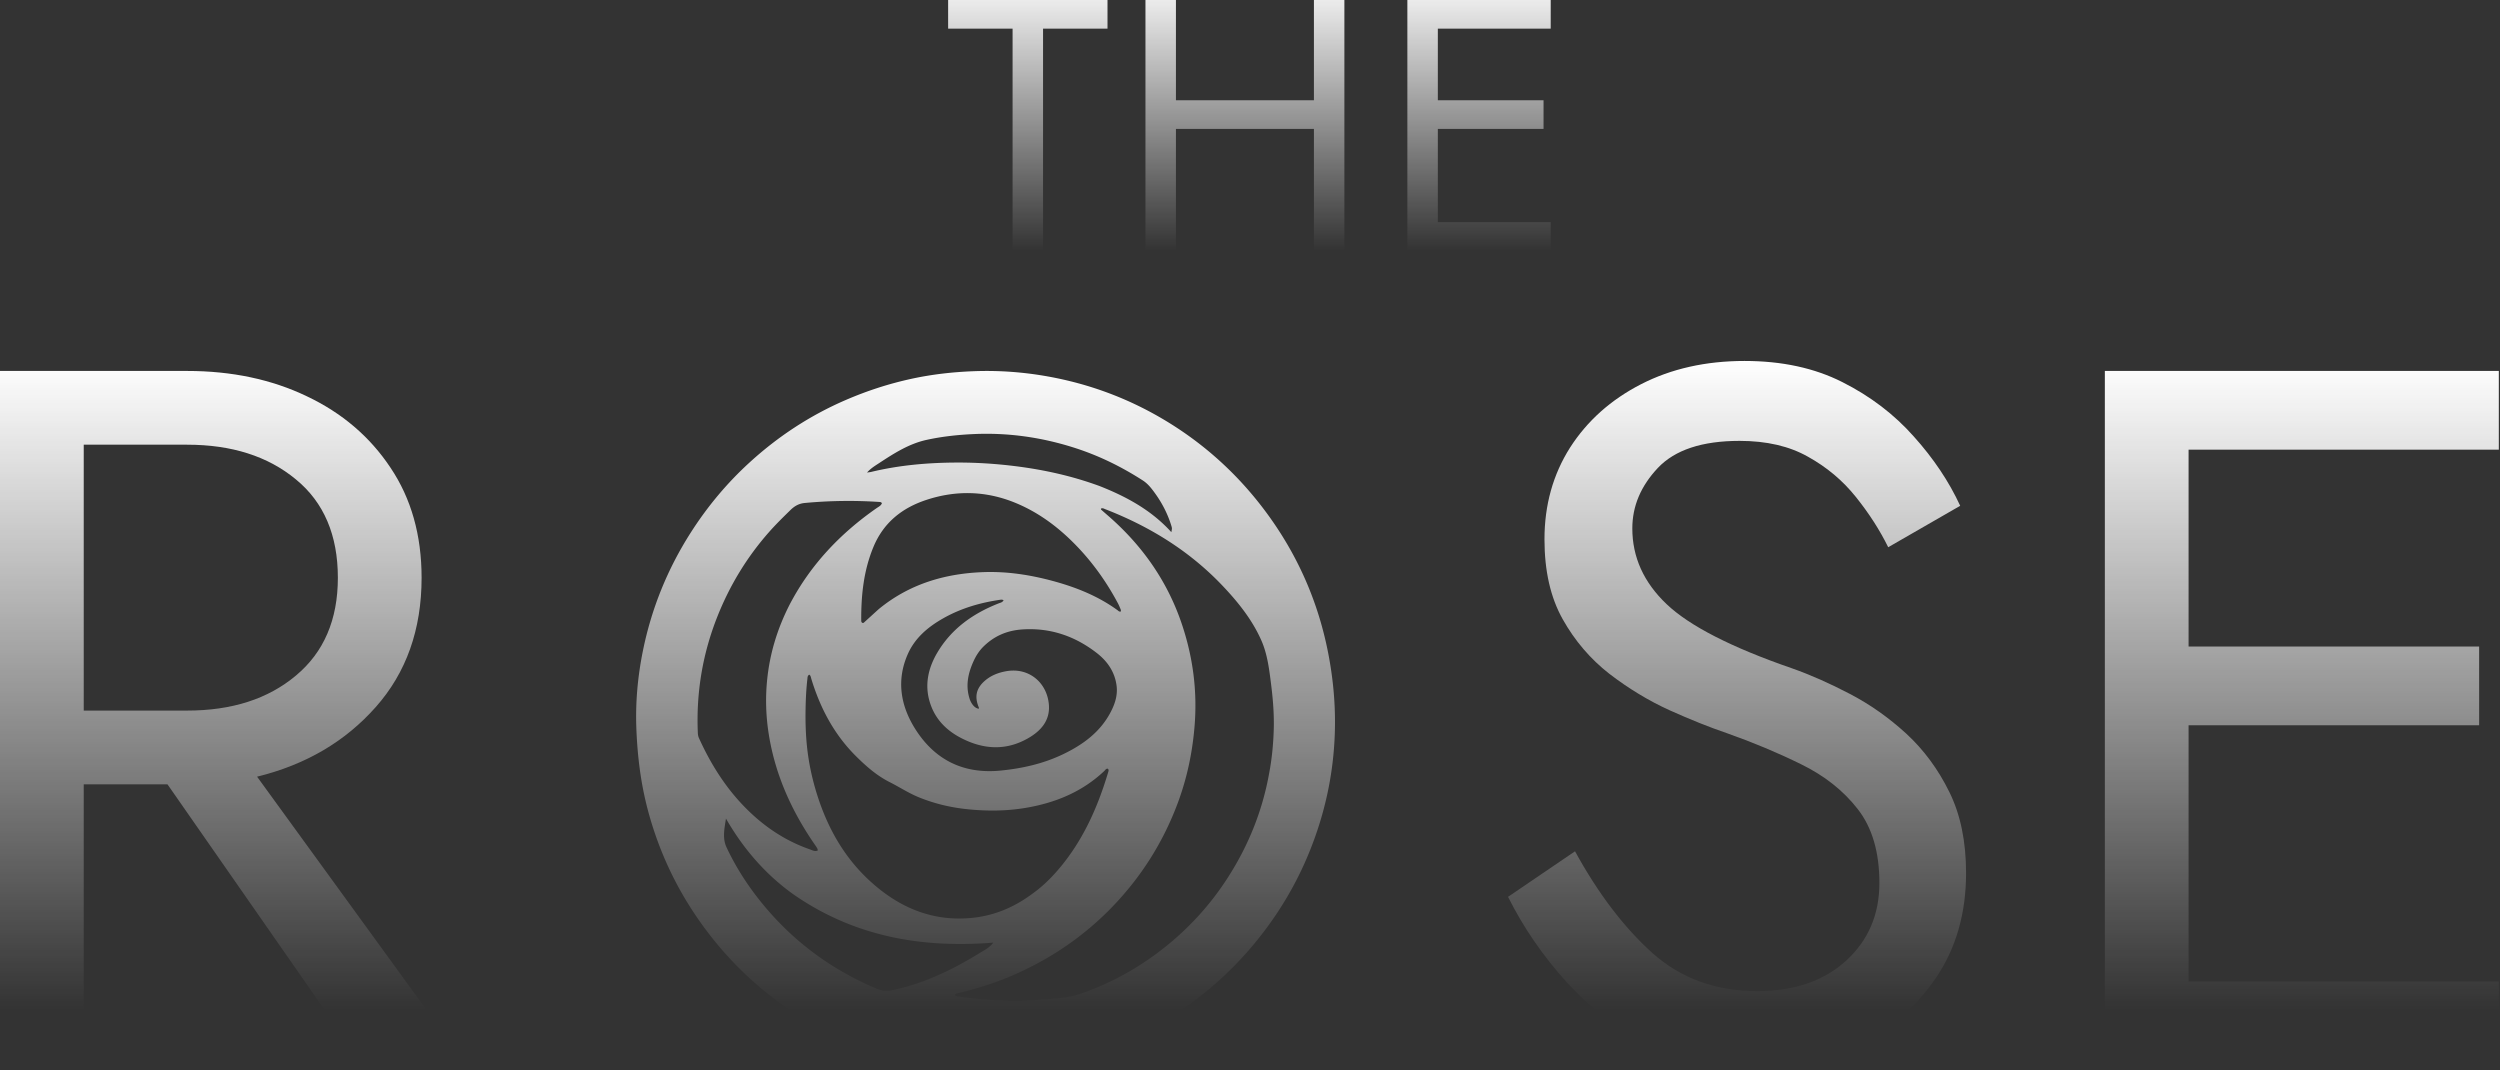
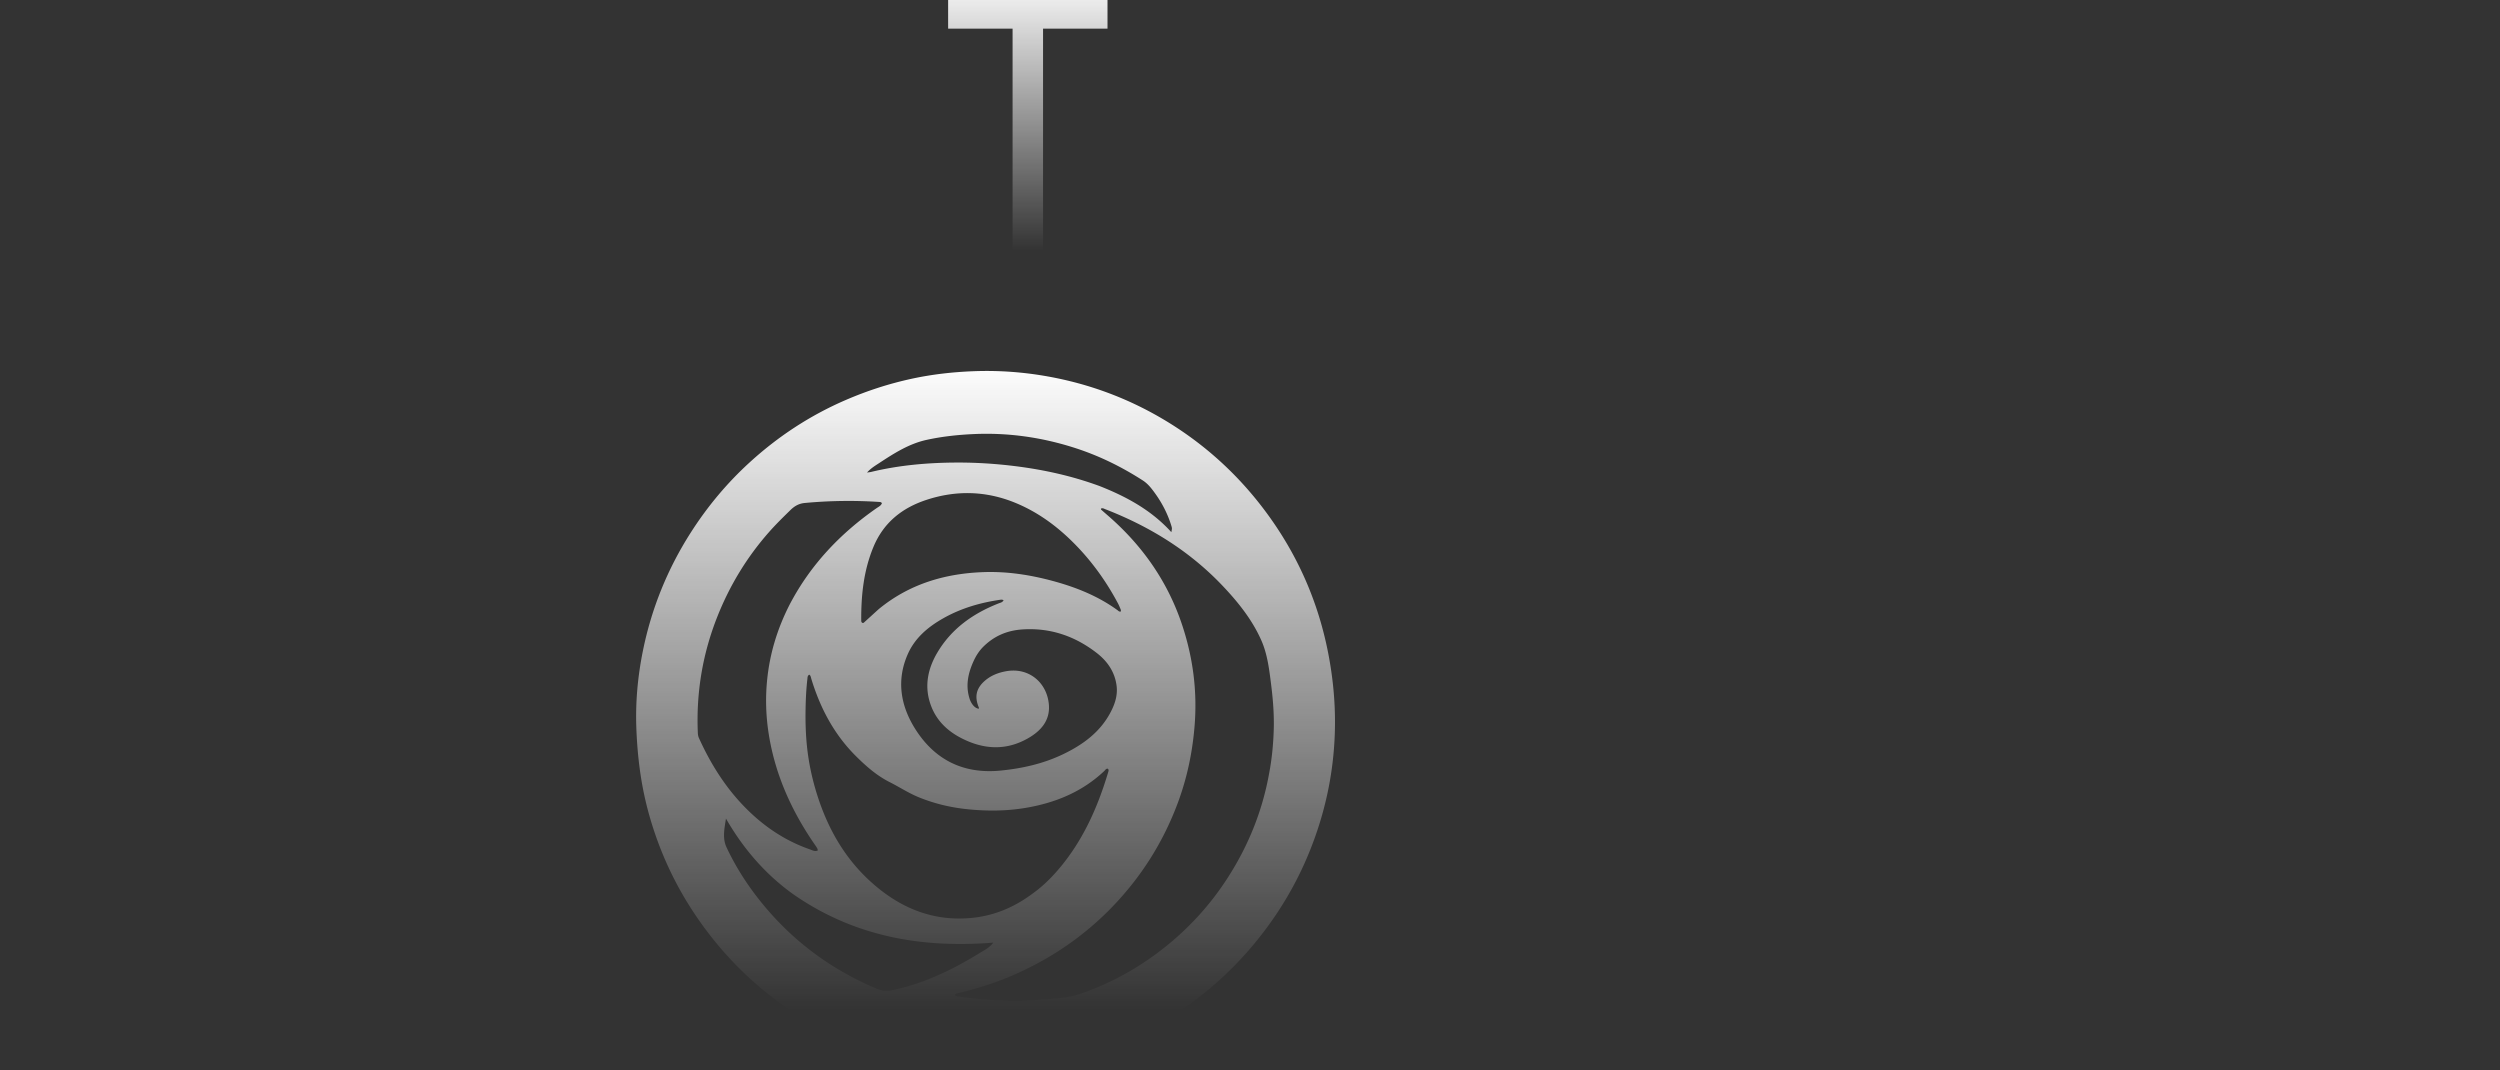
<svg xmlns="http://www.w3.org/2000/svg" width="1142" height="489" fill="none">
  <rect width="100%" height="100%" fill="#333333" stroke="none" />
  <path fill="url(#a)" d="M433.107 13.085V0h72.801v13.085h-29.442v101.462H462.55V13.085h-29.443Z" />
-   <path fill="url(#b)" d="M523.248 0h13.916v45.8h63.035V0h13.916v114.547h-13.916V58.885h-63.035v55.662h-13.916V0Z" />
-   <path fill="url(#c)" d="M642.886 0h65.477v13.085h-51.561V45.8h48.289v13.086h-48.289v42.577h51.561v13.085h-65.477V0Z" />
-   <path fill="url(#d)" d="M0 169.454h85.489c20.399 0 38.584 3.858 54.621 11.541 16.105 7.616 28.854 18.487 38.248 32.612 9.462 14.058 14.226 30.833 14.226 50.327 0 23.619-6.978 43.314-20.936 59.049-13.957 15.769-32.041 26.371-54.219 31.807l94.078 129.507h-47.24l-87.77-126.018H38.248v126.018H0V169.454Zm85.489 33.685h-47.24v121.455h47.24c20.399 0 36.94-5.301 49.655-15.97 12.783-10.636 19.192-25.533 19.192-44.69 0-19.494-6.409-34.491-19.192-44.959-12.715-10.535-29.256-15.836-49.655-15.836Z" />
-   <path fill="url(#e)" d="M719.473 388.873c10.535 19.259 22.312 34.726 35.296 46.435 13.051 11.642 29.022 17.447 47.911 17.447 16.809 0 30.33-4.597 40.53-13.823 10.2-9.294 15.299-21.138 15.299-35.565 0-14.125-3.321-25.398-9.931-33.819-6.542-8.388-15.131-15.199-25.767-20.399-10.669-5.268-21.976-9.998-33.954-14.226-7.884-2.684-16.608-6.173-26.17-10.468-9.596-4.361-18.755-9.931-27.512-16.641-8.69-6.777-15.803-15.098-21.339-24.962-5.569-9.931-8.32-22.076-8.32-36.503 0-15.635 3.892-29.592 11.676-41.872 7.851-12.246 18.688-21.909 32.477-28.988 13.756-7.046 29.525-10.602 47.24-10.602 17.078 0 31.975 3.221 44.691 9.662 12.783 6.442 23.653 14.729 32.611 24.828 9.026 10.032 16.105 20.601 21.205 31.672l-32.88 18.923c-3.859-7.851-8.791-15.5-14.763-22.949-6.006-7.515-13.286-13.621-21.875-18.386-8.522-4.831-18.923-7.247-31.27-7.247-17.111 0-29.525 4.127-37.309 12.347-7.784 8.254-11.676 17.447-11.676 27.646 0 13.152 5.234 24.694 15.702 34.625 10.468 9.931 29.525 19.694 57.171 29.256 8.388 2.953 17.212 6.845 26.439 11.676 9.293 4.831 17.916 10.938 25.901 18.252 7.952 7.347 14.495 16.205 19.594 26.572 5.1 10.3 7.65 22.647 7.65 37.04 0 18.353-4.563 34.29-13.689 47.777-9.126 13.421-21.07 23.855-35.833 31.27-14.695 7.314-30.431 11.004-47.24 11.004-17.111 0-32.947-3.69-47.508-11.004-14.495-7.415-27.244-17.178-38.249-29.257-10.938-12.145-19.829-25.129-26.707-38.919l30.599-20.802Z" />
-   <path fill="url(#f)" d="M961.495 169.454h179.965v35.967H999.743v89.916h132.727v35.967H999.743V448.33h141.717v35.967H961.495V169.454Z" />
  <path fill="url(#g)" d="M599.633 385.31c-6.028 16.009-14.388 30.497-25.002 43.723a160.495 160.495 0 0 1-17.526 18.624c-9.56 8.648-20.046 15.998-31.406 22.115-14.634 7.882-30.16 13.205-46.446 16.355-12.47 2.412-25.098 3.192-37.741 2.46-27.792-1.608-53.543-9.773-77.057-24.821-14.055-8.996-26.413-19.855-37.052-32.733-14.882-18.016-25.391-38.261-31.416-60.816-3.252-12.174-4.788-24.591-5.288-37.195-.478-12.056.593-23.948 2.977-35.705 3.921-19.335 11.209-37.344 21.853-54.013 7.593-11.893 16.549-22.623 26.939-32.105 12.993-11.856 27.532-21.405 43.725-28.417 9.784-4.236 19.848-7.51 30.255-9.768 9.375-2.033 18.849-3.091 28.445-3.451 11.45-.429 22.776.41 34.018 2.445 18.184 3.29 35.33 9.546 51.293 18.831 17.997 10.469 33.393 23.968 46.136 40.486 15.438 20.011 25.616 42.372 30.414 67.19 2.096 10.84 3.176 21.783 3.064 32.812-.186 18.532-3.584 36.489-10.185 53.983Zm-19.878-32.091c1.241-6.537 1.879-13.144 2.089-19.785.22-6.981-.34-13.933-1.212-20.853-.856-6.791-1.665-13.698-4.42-19.967-4.209-9.575-10.752-17.699-17.92-25.223-15.053-15.798-33.194-26.953-53.449-34.809-.604-.234-1.254-.668-1.962-.208.069.227.067.39.147.46 1.268 1.12 2.551 2.222 3.82 3.339 15.171 13.365 26.413 29.434 32.922 48.623 5.096 15.023 7.187 30.494 5.951 46.369-.961 12.341-3.464 24.328-7.823 35.934-6.666 17.75-16.563 33.413-29.726 47.075-13.405 13.913-29.084 24.405-46.83 31.912-7.46 3.155-15.176 5.501-23.025 7.451-.747.186-1.659.181-2.195 1.008.778.583 1.576.633 2.333.744 7.159 1.052 14.371 1.547 21.591 1.899 6.46.316 12.89-.364 19.316-.85 4.542-.344 9.171-.709 13.479-2.151 14.087-4.717 26.956-11.819 38.624-20.994 11.67-9.177 21.56-20.033 29.566-32.558 9.261-14.486 15.617-30.131 18.724-47.416Zm-107.858 54.818c4.259-3.06 7.989-6.698 11.398-10.656 11.19-12.994 18.01-28.248 22.881-44.495.177-.589.489-1.248-.176-1.767-.817-.034-1.119.653-1.566 1.075-10.116 9.552-22.351 14.553-35.881 16.839-8.74 1.476-17.523 1.528-26.297.654-7.8-.776-15.391-2.549-22.686-5.552-4.602-1.895-8.736-4.629-13.136-6.844-5.958-3-10.806-7.287-15.41-11.857-9.978-9.902-16.356-21.978-20.419-35.348-.2-.657-.234-1.424-.911-1.895-.871.441-.798 1.285-.885 2.027-.509 4.337-.719 8.689-.811 13.057-.167 7.895.154 15.772 1.404 23.555.957 5.963 2.412 11.83 4.315 17.608 4.844 14.706 12.381 27.719 23.865 38.176 13.31 12.119 28.767 18.636 47.105 16.6 10.005-1.111 18.953-4.982 27.21-11.177ZM360.853 275.896c9.453-17.981 23.023-32.237 39.592-43.787.91-.635 2.045-1.106 2.415-2.269-.38-.543-.858-.526-1.307-.555a214.396 214.396 0 0 0-33.968.482c-2.641.247-4.636 1.399-6.466 3.184-3.405 3.322-6.794 6.652-9.94 10.229-9.994 11.368-17.741 24.118-23.353 38.148-6.844 17.111-9.838 34.903-9.061 53.325.037.861.146 1.682.501 2.466 5.139 11.361 11.635 21.845 20.291 30.883 8.6 8.98 18.595 15.893 30.411 19.999 1.112.386 2.225 1.112 3.592.506-.058-.315-.052-.585-.158-.799a8.913 8.913 0 0 0-.705-1.169c-10.771-15.423-18.452-32.139-21.476-50.848-1.35-8.351-1.631-16.736-.791-25.116 1.214-12.108 4.709-23.59 10.423-34.679Zm87.781 20.082c-1.601 1.746-2.842 3.729-3.83 5.872-2.517 5.467-3.793 11.08-1.985 17.055.825 2.727 2.537 4.677 4.289 4.843.167-.414-.071-.756-.205-1.113-1.752-4.678-.846-8.286 2.899-11.591 2.828-2.497 6.211-3.786 9.853-4.434 10.288-1.834 18.586 5.159 19.463 15.161.649 7.399-3.681 12.164-9.593 15.522-10.104 5.738-20.35 5.069-30.458-.146-6.094-3.143-10.915-7.665-13.518-14.095-3.489-8.618-2.04-16.966 2.504-24.739 6.453-11.04 16.335-18.03 28.05-22.657.843-.333 1.852-.435 2.337-1.503-.34-.106-.517-.196-.701-.211a3.51 3.51 0 0 0-.78.024c-9.104 1.31-17.822 3.836-25.88 8.362-6.959 3.908-13 8.896-16.323 16.31-5.4 12.049-3.384 23.797 3.407 34.486 8.933 14.061 22.034 20.541 38.869 18.881 9.993-.985 19.668-3.16 28.752-7.552 9.036-4.369 16.887-10.111 21.638-19.29 1.943-3.752 3.201-7.67 2.63-11.996-.827-6.265-4.185-11.088-8.985-14.825-10.023-7.802-21.387-11.697-34.201-10.803-7.033.491-13.115 3.111-18.232 8.439Zm-47.35-17.627c13.96-11.536 30.321-16.403 48.105-17.01 10.679-.364 21.184 1.25 31.483 4.032 10.566 2.853 20.643 6.853 29.582 13.347.431.313.812.9 1.616.538-.049-.297-.044-.624-.159-.902-.372-.902-.737-1.812-1.193-2.672-5.258-9.905-11.718-18.95-19.568-26.964-7.875-8.039-16.775-14.672-27.239-18.988-13.375-5.518-27.007-5.893-40.703-1.394-11.164 3.666-19.66 10.42-24.271 21.62-4.432 10.765-5.599 22.006-5.521 33.481.003.448.057.929.656 1.136.137-.031.376-.013.499-.125 2.175-1.965 4.335-3.945 6.713-6.099Zm-39.228 129.931c-12.677-9.151-22.604-20.752-30.438-34.359-.671 4.499-1.703 8.934.252 13.113 5.086 10.869 11.808 20.697 19.727 29.694 13.582 15.429 29.975 26.932 48.889 34.927 2.401 1.015 4.689 1.187 7.194.658 14.486-3.06 27.576-9.385 40.056-17.108 1.943-1.202 4.141-2.165 5.978-4.598-33.243 2.649-64.018-2.982-91.658-22.327Zm140.349-186.208c12.211 4.826 23.578 10.989 32.666 21.018.332-1.706.368-1.717-.012-2.96-1.854-6.049-4.836-11.504-8.707-16.494-1.246-1.607-2.596-3.06-4.332-4.178-9.634-6.202-19.834-11.225-30.742-14.756-15.137-4.9-30.635-7.142-46.564-6.411-7.243.332-14.43 1.102-21.489 2.656-8.025 1.766-14.873 6.159-21.634 10.602-1.836 1.205-3.773 2.34-5.54 4.313.912-.137 1.425-.175 1.919-.294 12.931-3.11 26.094-4.237 39.343-4.271 8.983-.023 17.948.563 26.883 1.699 12.971 1.649 25.641 4.46 38.209 9.076Z" />
  <defs>
    <linearGradient id="a" x1="570.735" x2="570.735" y1="114.547" y2="-12.081" gradientUnits="userSpaceOnUse">
      <stop stop-color="#fff" stop-opacity="0" />
      <stop offset="1" stop-color="#fff" />
    </linearGradient>
    <linearGradient id="b" x1="570.735" x2="570.735" y1="114.547" y2="-12.081" gradientUnits="userSpaceOnUse">
      <stop stop-color="#fff" stop-opacity="0" />
      <stop offset="1" stop-color="#fff" />
    </linearGradient>
    <linearGradient id="c" x1="570.735" x2="570.735" y1="114.547" y2="-12.081" gradientUnits="userSpaceOnUse">
      <stop stop-color="#fff" stop-opacity="0" />
      <stop offset="1" stop-color="#fff" />
    </linearGradient>
    <linearGradient id="d" x1="570.732" x2="570.732" y1="461.496" y2="164.887" gradientUnits="userSpaceOnUse">
      <stop stop-color="#fff" stop-opacity="0" />
      <stop offset="1" stop-color="#fff" />
    </linearGradient>
    <linearGradient id="e" x1="570.732" x2="570.732" y1="461.496" y2="164.887" gradientUnits="userSpaceOnUse">
      <stop stop-color="#fff" stop-opacity="0" />
      <stop offset="1" stop-color="#fff" />
    </linearGradient>
    <linearGradient id="f" x1="570.732" x2="570.732" y1="461.496" y2="164.887" gradientUnits="userSpaceOnUse">
      <stop stop-color="#fff" stop-opacity="0" />
      <stop offset="1" stop-color="#fff" />
    </linearGradient>
    <linearGradient id="g" x1="570.732" x2="570.732" y1="461.496" y2="164.887" gradientUnits="userSpaceOnUse">
      <stop stop-color="#fff" stop-opacity="0" />
      <stop offset="1" stop-color="#fff" />
    </linearGradient>
  </defs>
</svg>